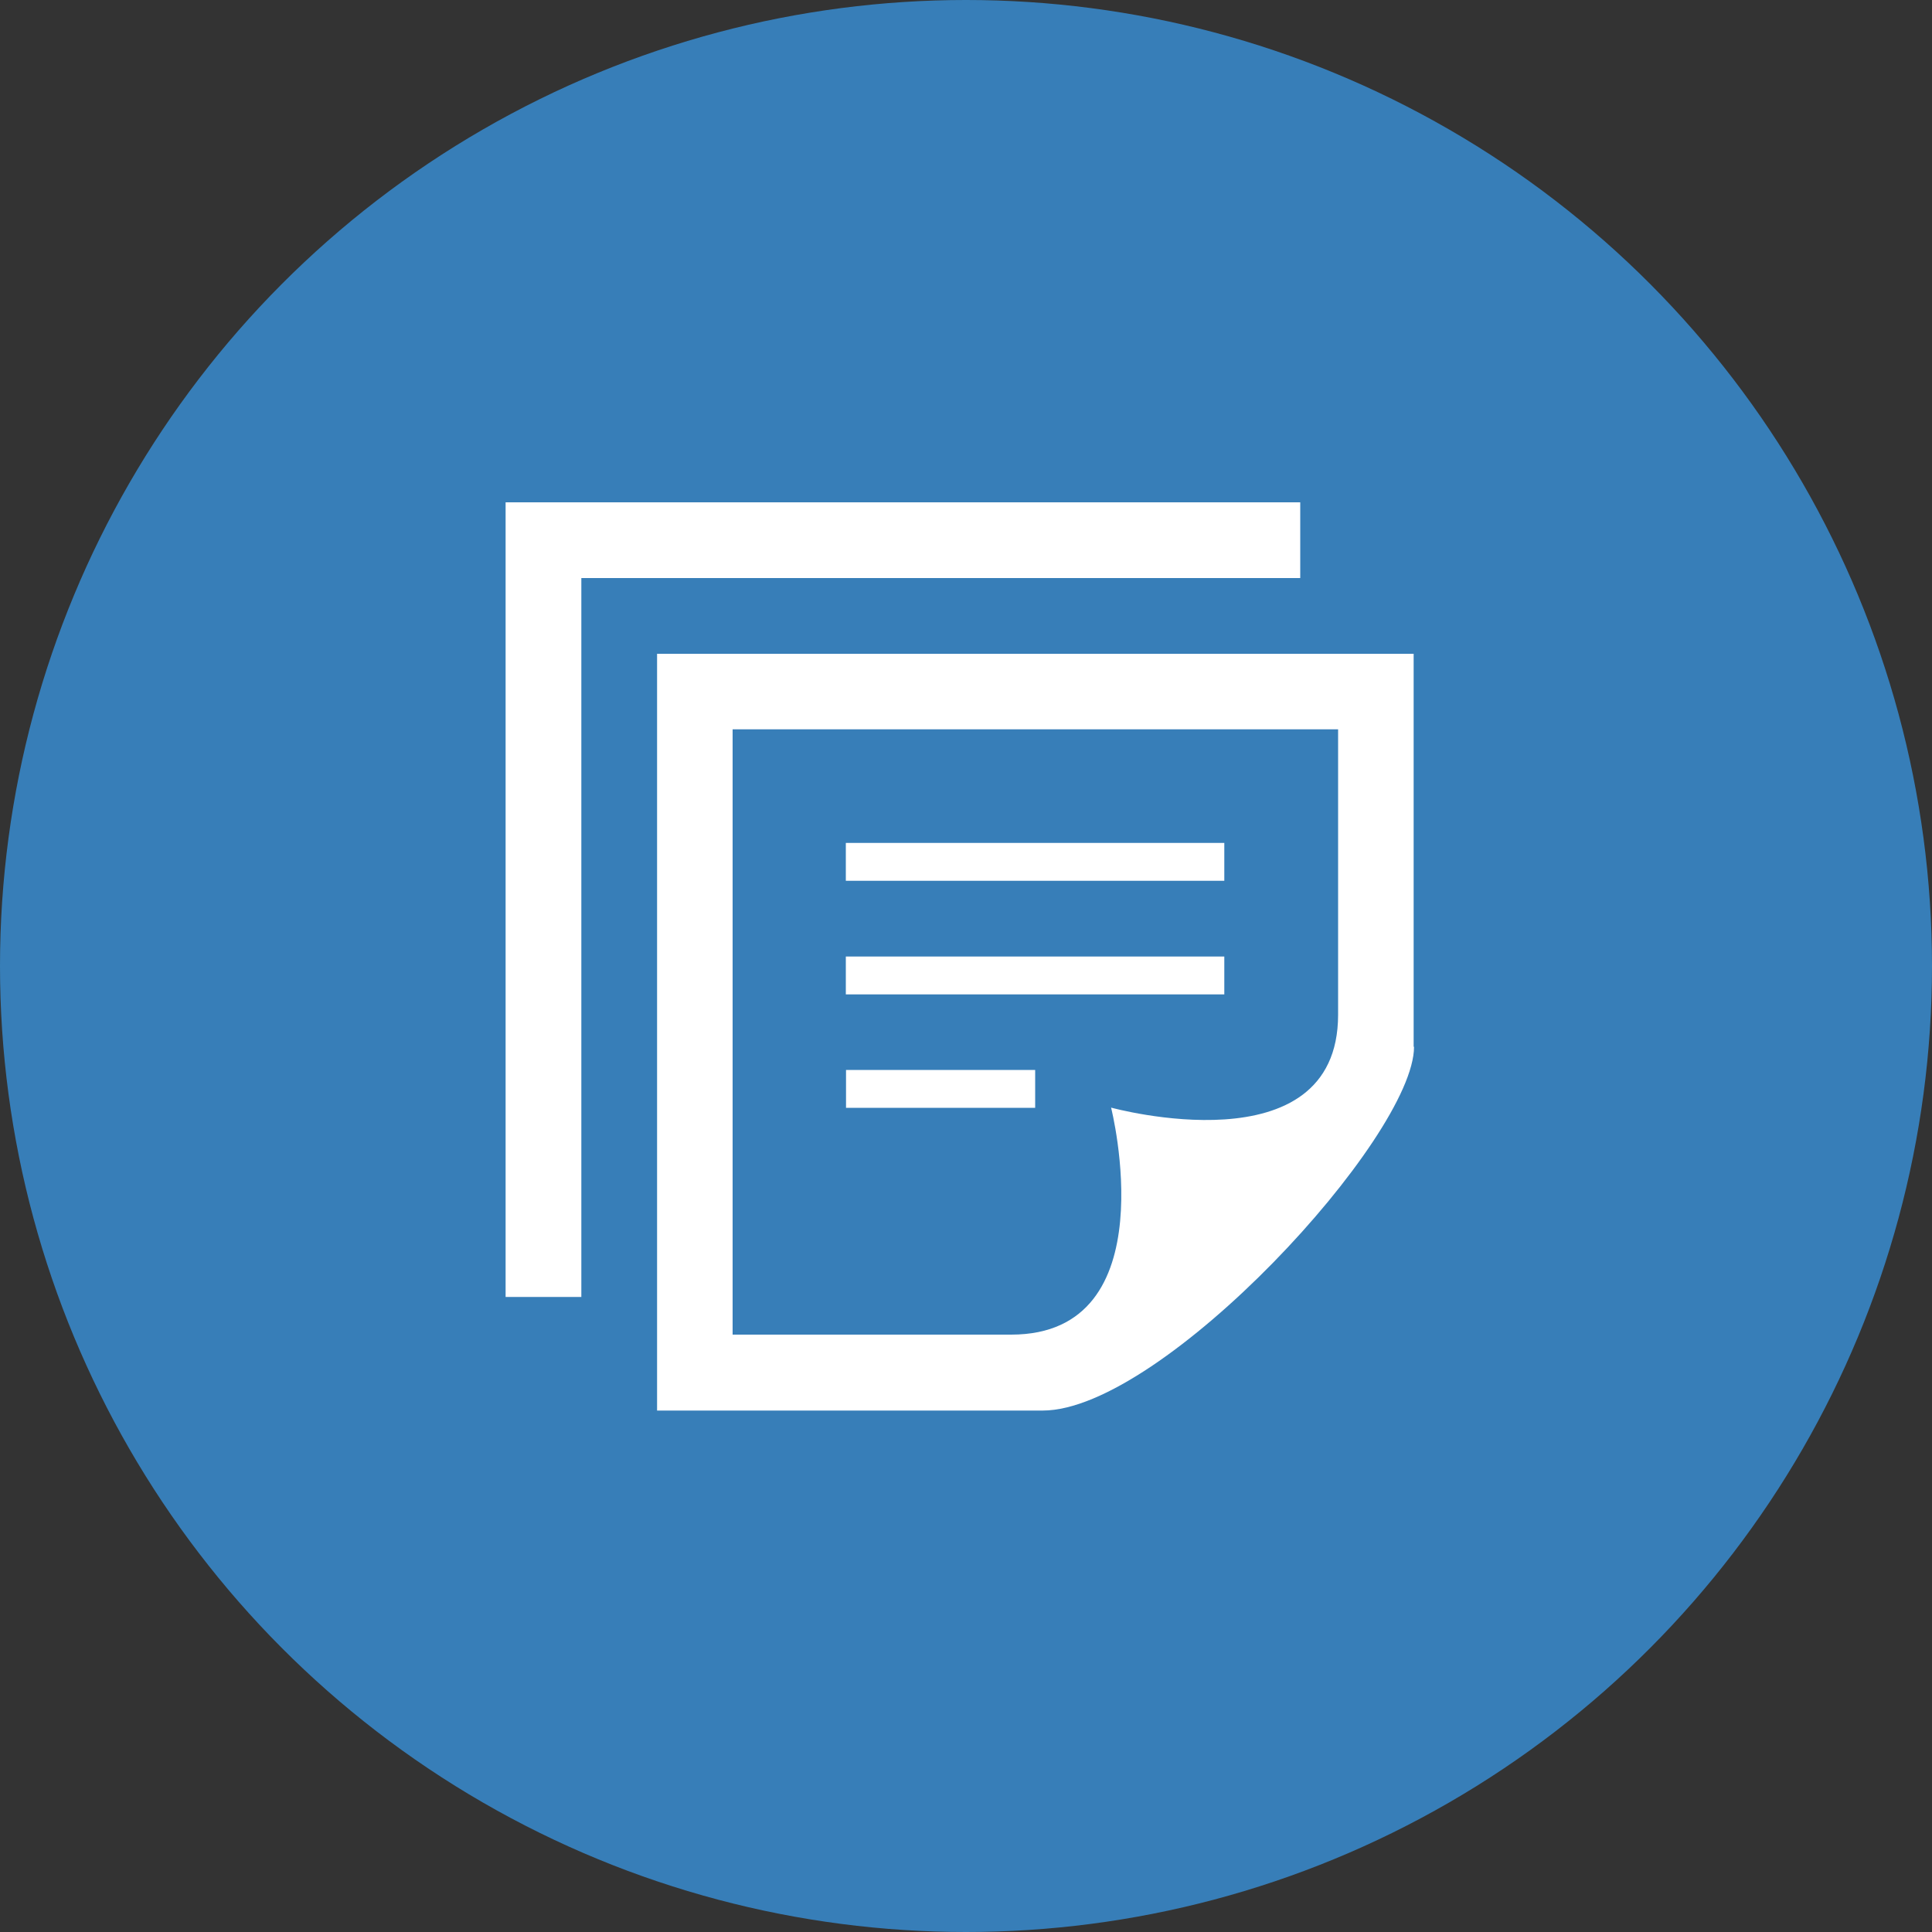
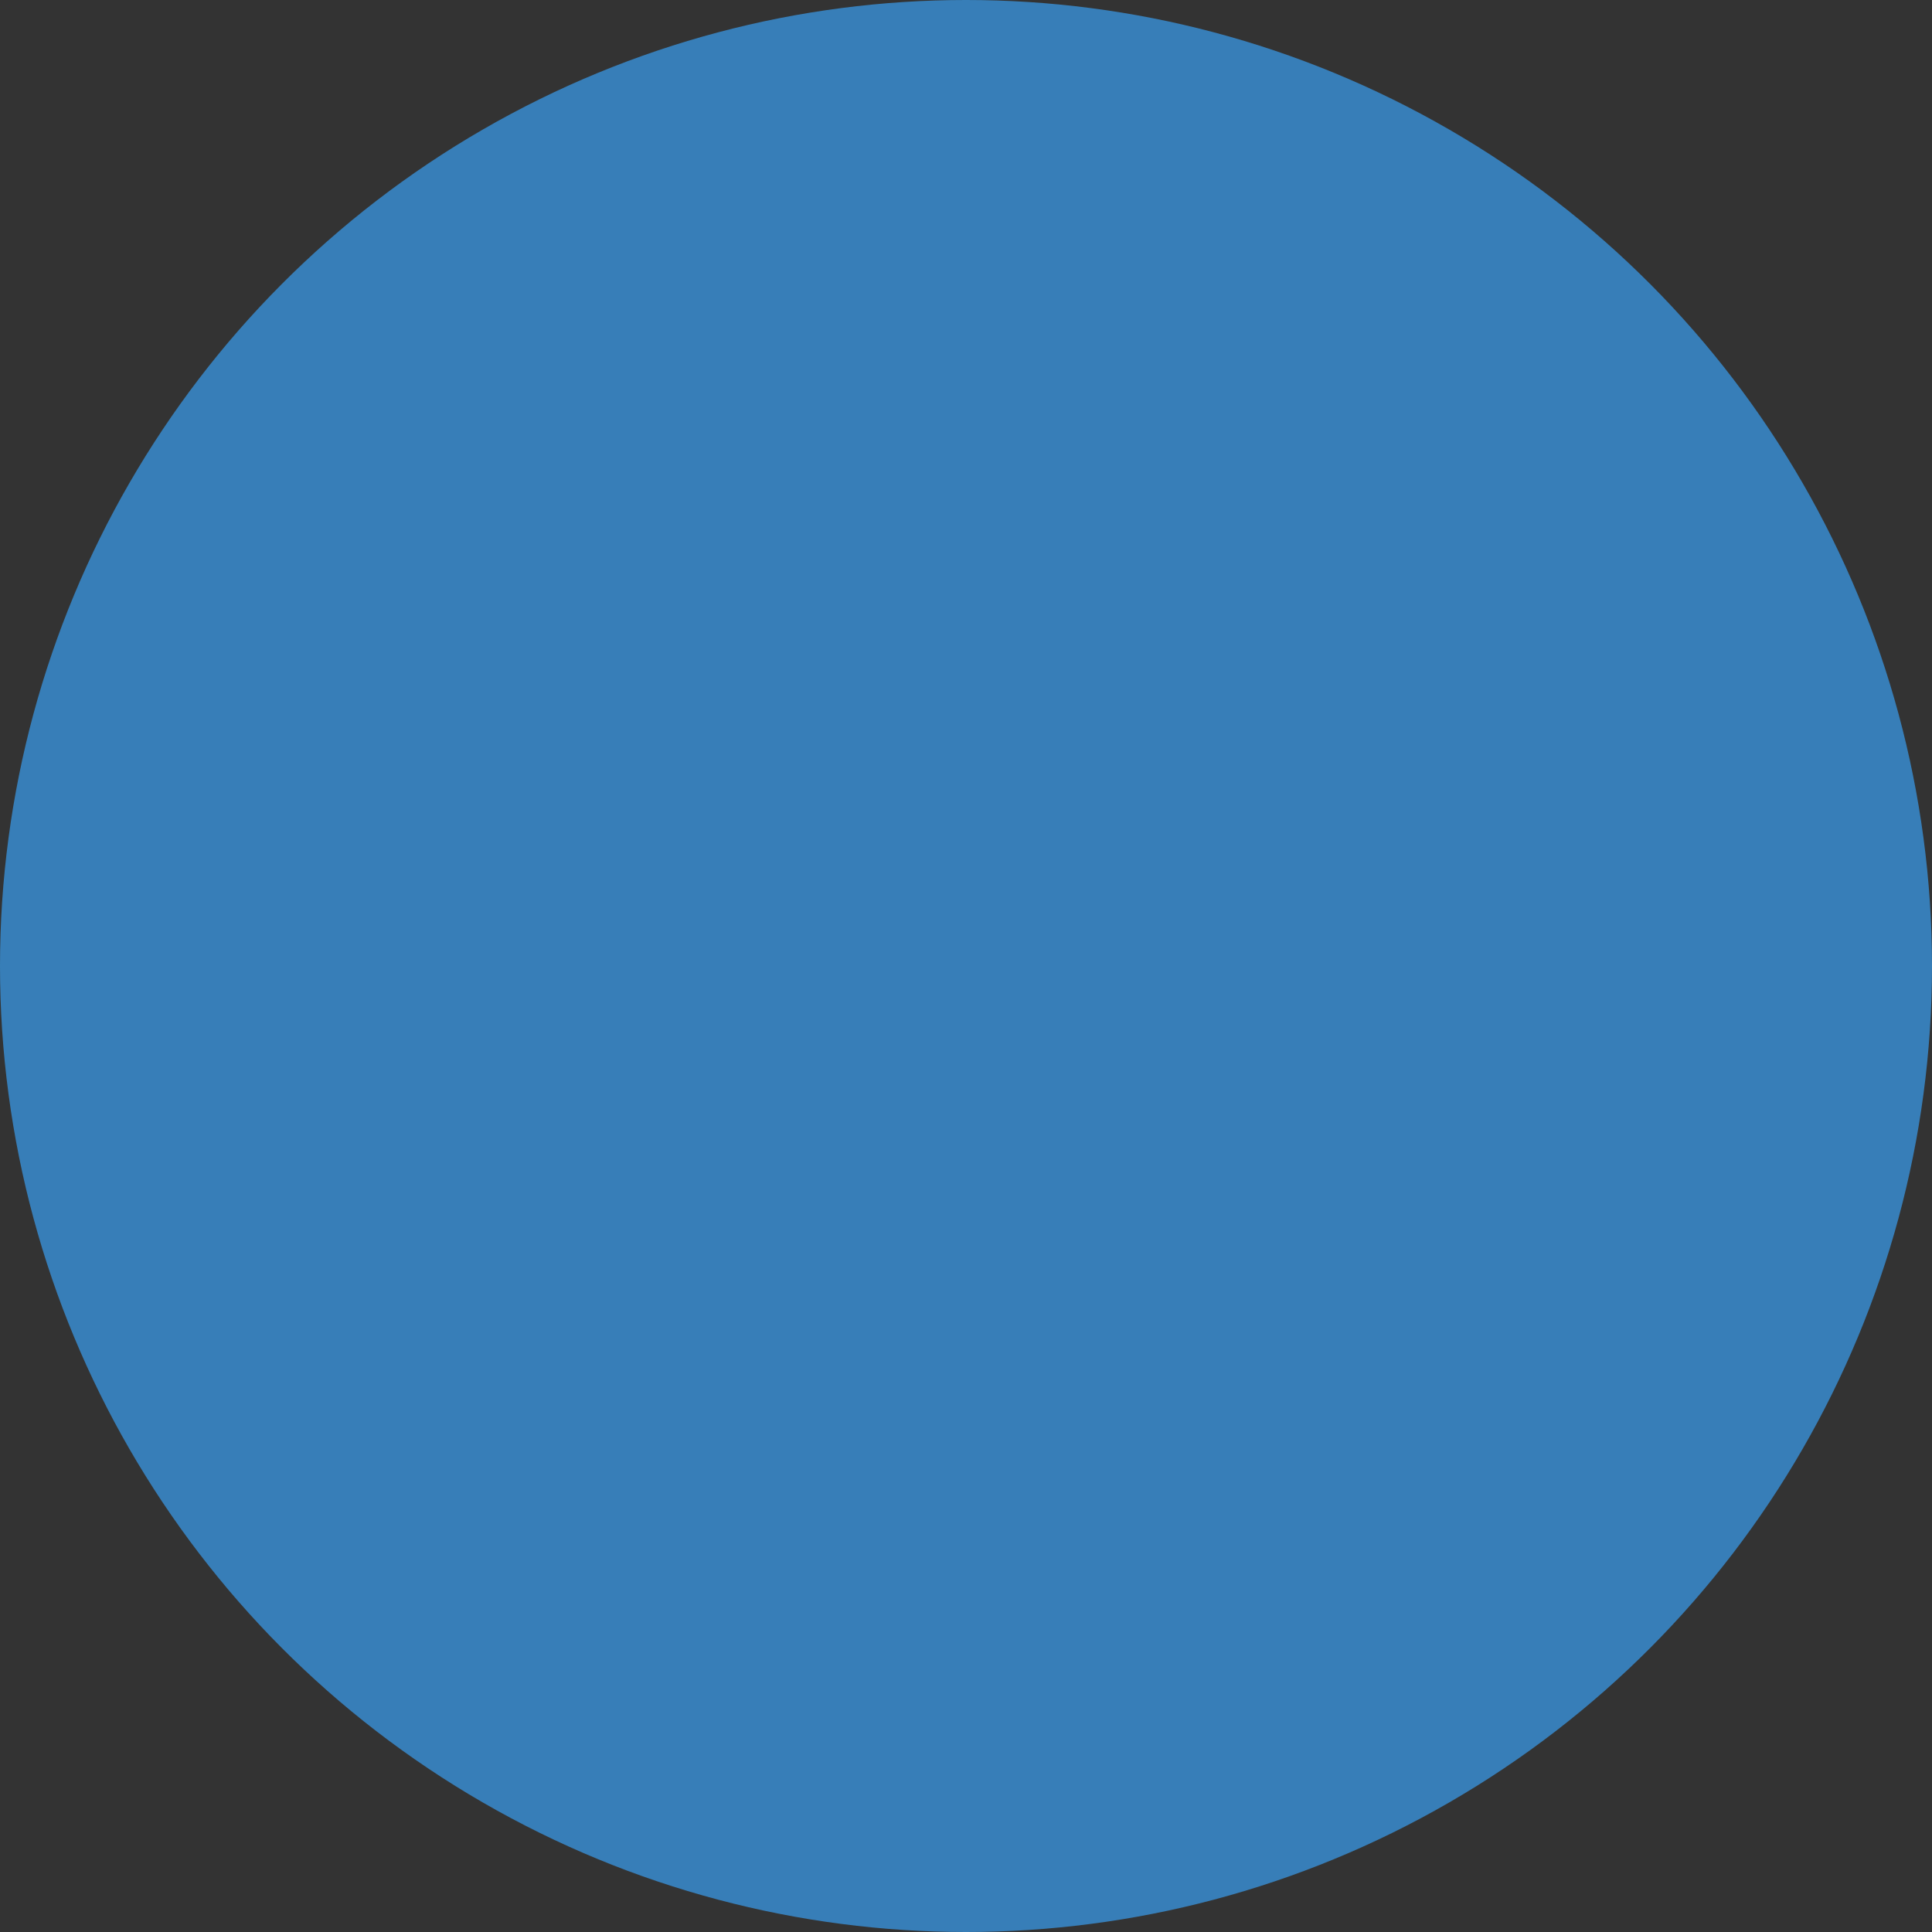
<svg xmlns="http://www.w3.org/2000/svg" width="100" height="100" viewBox="0 0 100 100">
  <rect x="0" y="0" width="100" height="100" fill="#333333" stroke="none" />
  <defs>
    <style>.c{fill:#fff;}.d{fill:#377eb8;}</style>
  </defs>
  <g id="a">
    <circle class="d" cx="50" cy="50" r="50" />
  </g>
  <g id="b">
-     <path class="c" d="M37.92,69.09v-31.34h31.34v14.77c0,8.04-11.75,4.81-11.75,4.81,0,0,2.97,11.75-5.17,11.75h-14.42Zm35.25-14.91v-20.34H34.01v39.17h19.96c6.19,0,19.22-14.15,19.22-18.83Zm-19.59,3.16h-9.79v-1.96h9.79v1.96Zm9.79-7.83h-19.59v1.96h19.59v-1.96Zm0-5.88h-19.59v1.96h19.59v-1.96Zm3.92-13.71H30.09v37.21h-3.92V26h41.13v3.92Z" />
-   </g>
+     </g>
</svg>